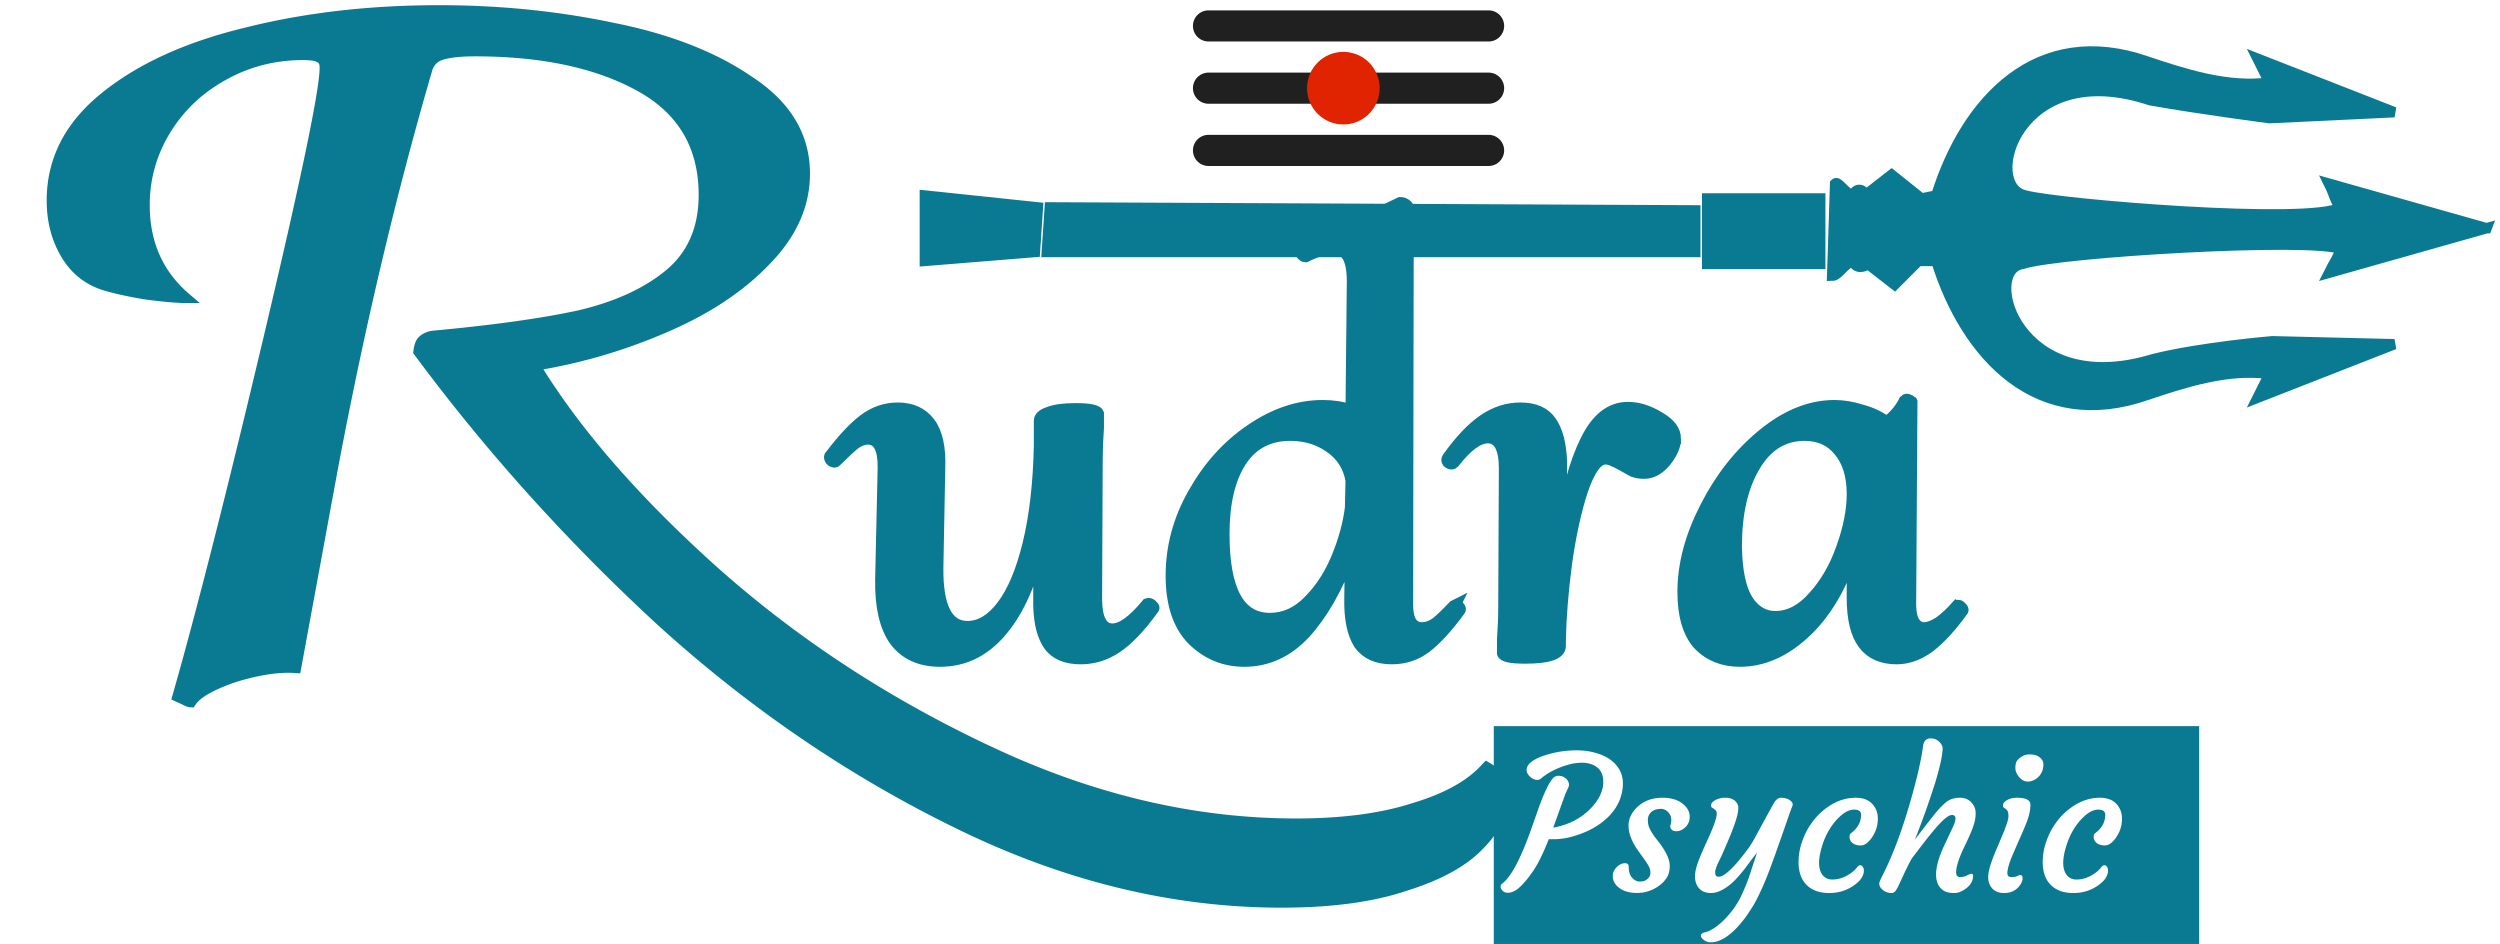
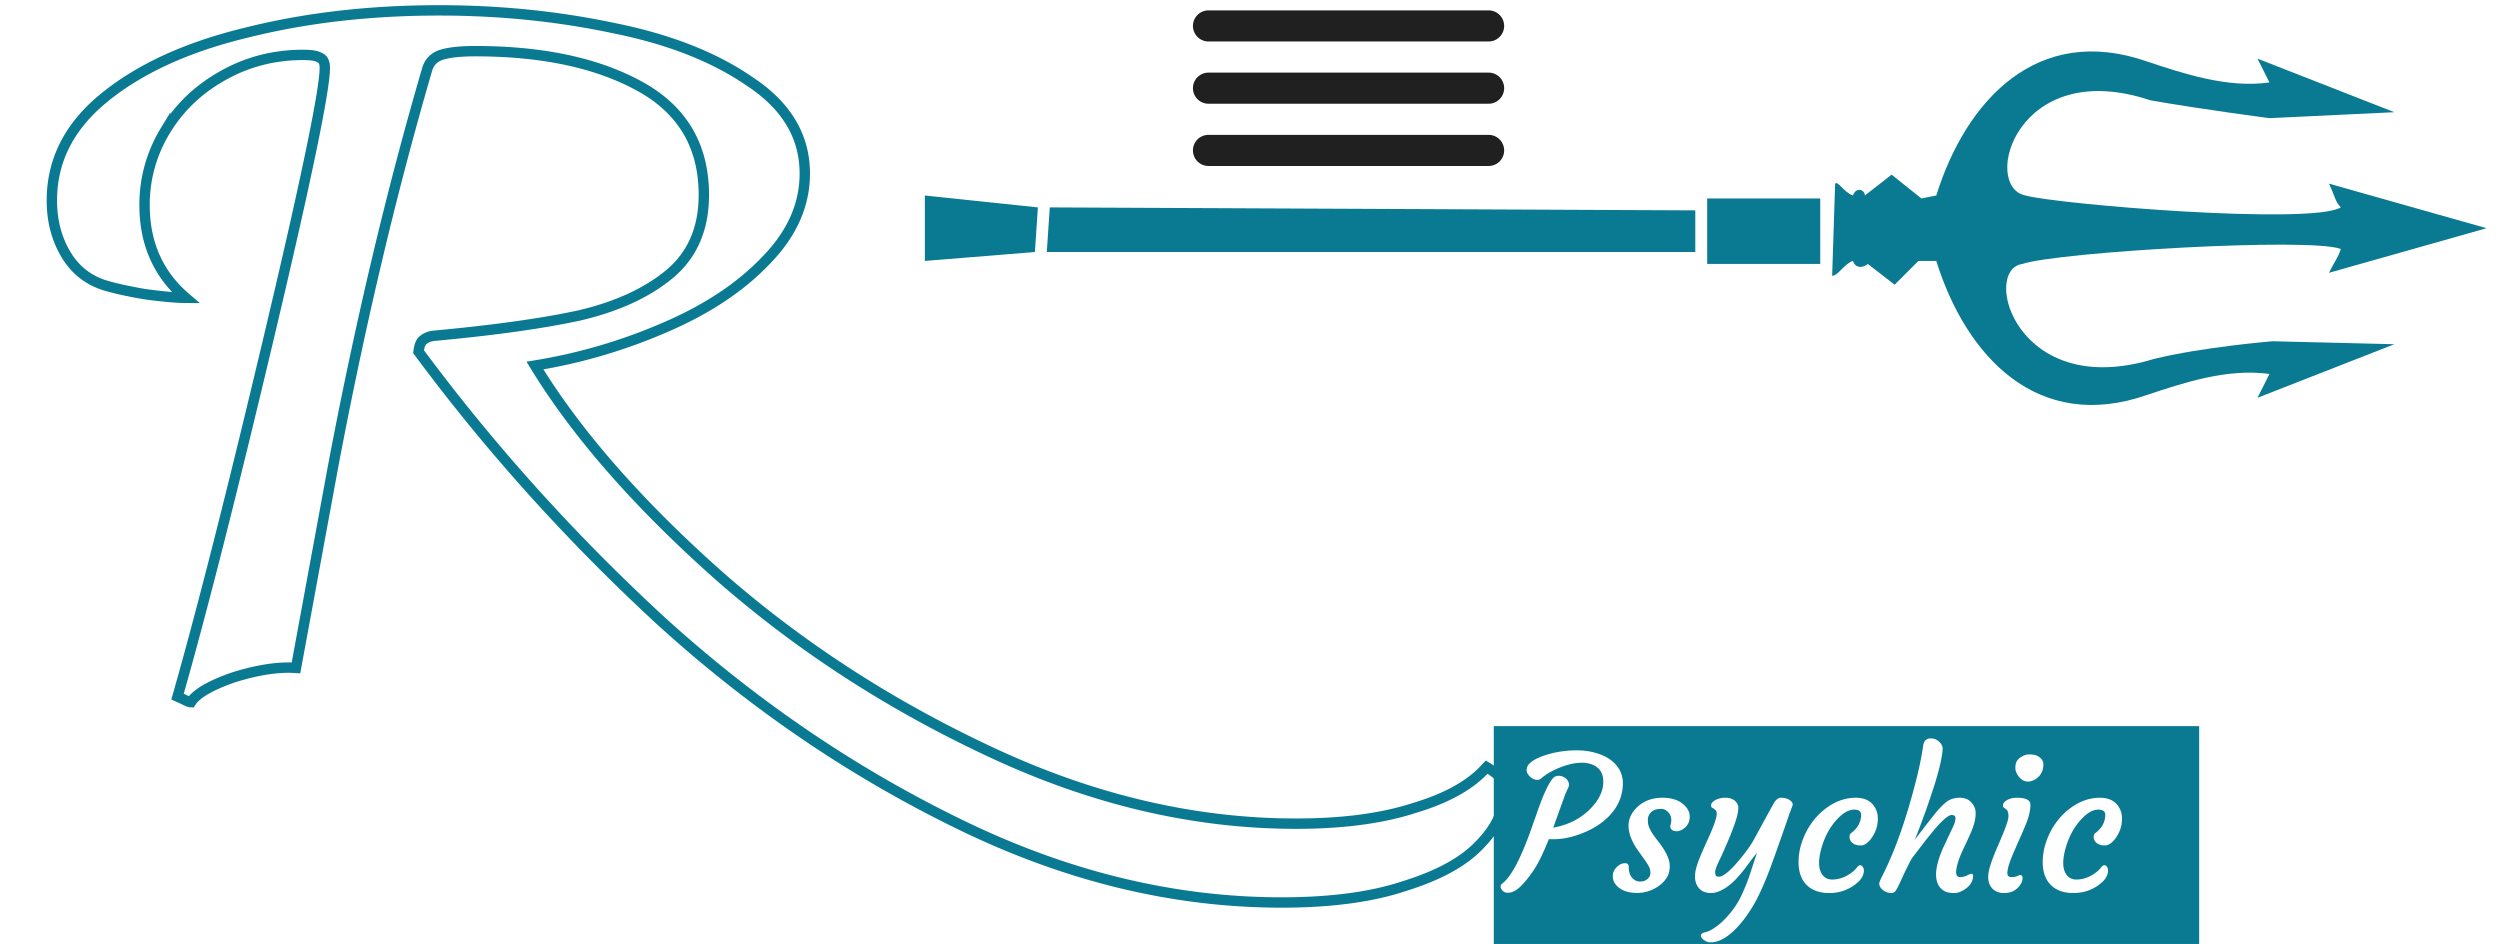
<svg xmlns="http://www.w3.org/2000/svg" width="241" height="91" fill="none">
  <g filter="url(#a)">
-     <path d="M139.312 73.948c.596.358 1.026.685 1.291.983.265.358.397.865.397 1.52 0 1.729-.794 3.397-2.383 5.006-1.522 1.61-3.905 2.92-7.149 3.934-3.177 1.072-7.149 1.609-11.915 1.609-10.458 0-20.851-2.533-31.177-7.599C78.116 74.395 68.584 67.9 59.78 59.913c-8.737-8.046-16.548-16.718-23.433-26.015.067-.536.2-.894.398-1.073.265-.238.595-.387.993-.447 5.825-.536 10.524-1.192 14.099-1.966 3.574-.835 6.454-2.146 8.638-3.934 2.25-1.847 3.376-4.41 3.376-7.688 0-4.708-2.052-8.195-6.156-10.46-4.104-2.264-9.4-3.397-15.886-3.397-1.457 0-2.549.12-3.277.358-.728.238-1.192.745-1.39 1.52-3.442 11.8-6.454 24.524-9.036 38.172l-3.574 19.4c-1.655-.12-3.64.178-5.957.894-2.251.774-3.641 1.579-4.17 2.413-.133 0-.365-.09-.696-.268l-.595-.268c2.316-8.105 5.262-19.697 8.836-34.776 3.575-15.078 5.362-23.69 5.362-25.835 0-.537-.165-.865-.496-.984-.265-.179-.795-.268-1.589-.268-2.846 0-5.461.685-7.844 2.056-2.317 1.311-4.137 3.07-5.461 5.275a13.648 13.648 0 0 0-1.986 7.151c0 3.695 1.324 6.675 3.972 8.94-.86 0-2.185-.12-3.972-.358-1.72-.297-3.045-.596-3.971-.893-1.59-.537-2.814-1.55-3.674-3.04C1.43 22.932 1 21.233 1 19.326c0-3.873 1.688-7.181 5.064-9.923 3.442-2.8 8.01-4.887 13.702-6.257C25.459 1.716 31.648 1 38.333 1c5.825 0 11.419.566 16.78 1.699 5.362 1.072 9.764 2.8 13.206 5.185 3.508 2.324 5.263 5.274 5.263 8.85 0 3.04-1.258 5.84-3.773 8.403-2.45 2.563-5.693 4.709-9.731 6.437a52.461 52.461 0 0 1-12.51 3.665c3.971 6.496 9.796 13.171 17.475 20.025 7.744 6.854 16.515 12.575 26.312 17.164 9.862 4.649 19.725 6.973 29.588 6.973 4.501 0 8.308-.506 11.419-1.52 3.177-.953 5.494-2.264 6.95-3.933Z" fill="#0A7A93" />
    <path d="M139.312 73.948c.596.358 1.026.685 1.291.983.265.358.397.865.397 1.52 0 1.729-.794 3.397-2.383 5.006-1.522 1.61-3.905 2.92-7.149 3.934-3.177 1.072-7.149 1.609-11.915 1.609-10.458 0-20.851-2.533-31.177-7.599C78.116 74.395 68.584 67.9 59.78 59.913c-8.737-8.046-16.548-16.718-23.433-26.015.067-.536.2-.894.398-1.073.265-.238.595-.387.993-.447 5.825-.536 10.524-1.192 14.099-1.966 3.574-.835 6.454-2.146 8.638-3.934 2.25-1.847 3.376-4.41 3.376-7.688 0-4.708-2.052-8.195-6.156-10.46-4.104-2.264-9.4-3.397-15.886-3.397-1.457 0-2.549.12-3.277.358-.728.238-1.192.745-1.39 1.52-3.442 11.8-6.454 24.524-9.036 38.172l-3.574 19.4c-1.655-.12-3.64.178-5.957.894-2.251.774-3.641 1.579-4.17 2.413-.133 0-.365-.09-.696-.268l-.595-.268c2.316-8.105 5.262-19.697 8.836-34.776 3.575-15.078 5.362-23.69 5.362-25.835 0-.537-.165-.865-.496-.984-.265-.179-.795-.268-1.589-.268-2.846 0-5.461.685-7.844 2.056-2.317 1.311-4.137 3.07-5.461 5.275a13.648 13.648 0 0 0-1.986 7.151c0 3.695 1.324 6.675 3.972 8.94-.86 0-2.185-.12-3.972-.358-1.72-.297-3.045-.596-3.971-.893-1.59-.537-2.814-1.55-3.674-3.04C1.43 22.932 1 21.233 1 19.326c0-3.873 1.688-7.181 5.064-9.923 3.442-2.8 8.01-4.887 13.702-6.257C25.459 1.716 31.648 1 38.333 1c5.825 0 11.419.566 16.78 1.699 5.362 1.072 9.764 2.8 13.206 5.185 3.508 2.324 5.263 5.274 5.263 8.85 0 3.04-1.258 5.84-3.773 8.403-2.45 2.563-5.693 4.709-9.731 6.437a52.461 52.461 0 0 1-12.51 3.665c3.971 6.496 9.796 13.171 17.475 20.025 7.744 6.854 16.515 12.575 26.312 17.164 9.862 4.649 19.725 6.973 29.588 6.973 4.501 0 8.308-.506 11.419-1.52 3.177-.953 5.494-2.264 6.95-3.933Z" stroke="#0A7A93" />
  </g>
  <g filter="url(#b)">
    <path d="M208 70h-68v21h68V70Z" fill="#0A7A93" />
  </g>
  <path d="M147.859 83.864c-.433.65-.861 1.18-1.283 1.591-.416.404-.82.606-1.213.606-.199 0-.348-.046-.448-.14-.17-.152-.255-.296-.255-.43 0-.135.044-.235.132-.3.885-.638 1.866-2.513 2.944-5.625l.519-1.476c.598-1.688 1.104-2.734 1.52-3.138a.747.747 0 0 1 .457-.167c.159 0 .296.026.414.08.117.046.219.108.307.184.199.176.299.38.299.615 0 .088-.041.214-.123.378a8.561 8.561 0 0 0-.281.642l-1.117 3.102c1.424-.258 2.599-.847 3.525-1.767.867-.86 1.301-1.746 1.301-2.654 0-.861-.387-1.426-1.161-1.696a2.749 2.749 0 0 0-.922-.14c-.346 0-.701.043-1.064.131a7.836 7.836 0 0 0-1.072.343c-.709.287-1.289.624-1.74 1.01a.552.552 0 0 1-.387.168.909.909 0 0 1-.396-.088 1.168 1.168 0 0 1-.325-.229c-.217-.205-.325-.413-.325-.624 0-.217.076-.41.229-.58.152-.17.354-.322.606-.457.252-.14.542-.264.87-.369a9.507 9.507 0 0 1 1.011-.281c.703-.147 1.4-.22 2.092-.22.697 0 1.333.088 1.907.264.58.17 1.058.401 1.432.694.756.586 1.134 1.33 1.134 2.232v.141c-.052 1.108-.471 2.083-1.257 2.927-.685.732-1.57 1.31-2.654 1.731-.978.387-1.904.58-2.777.58h-.229c-.076 0-.149-.005-.219-.017-.528 1.33-1.011 2.323-1.451 2.98ZM155.471 84.453c0-.181.038-.349.114-.5.082-.16.182-.29.299-.396.246-.229.504-.343.773-.343.235 0 .352.12.352.36 0 .61.202 1.034.606 1.275a.878.878 0 0 0 .457.132c.158 0 .293-.018.405-.053a.929.929 0 0 0 .307-.167c.211-.17.317-.372.317-.607 0-.234-.053-.448-.159-.641a5.137 5.137 0 0 0-.395-.624l-.501-.703c-.703-.938-1.055-1.802-1.055-2.593 0-.657.279-1.251.835-1.784.633-.604 1.445-.906 2.435-.906.867 0 1.544.214 2.03.642.398.346.598.741.598 1.186 0 .463-.176.833-.528 1.108-.316.246-.632.337-.949.272a.5.5 0 0 1-.325-.21.444.444 0 0 1-.044-.396c.047-.147.07-.299.07-.457a1.083 1.083 0 0 0-.325-.782c-.205-.194-.422-.29-.65-.29-.223 0-.408.026-.554.079a1.14 1.14 0 0 0-.387.21 1.024 1.024 0 0 0-.343.783c0 .305.053.568.159.79.105.224.234.446.386.669a17 17 0 0 0 .51.677c.182.228.349.468.501.72.369.592.554 1.114.554 1.565 0 .445-.094.82-.281 1.125a2.777 2.777 0 0 1-.73.773 3.507 3.507 0 0 1-2.144.712c-.756 0-1.354-.181-1.793-.545-.364-.305-.545-.665-.545-1.08ZM163.504 85.147a1.928 1.928 0 0 1-.106-.659c0-.252.041-.53.123-.835.088-.31.2-.633.334-.967.135-.334.282-.676.44-1.028l.475-1.055c.609-1.353.834-2.156.676-2.408-.07-.111-.202-.222-.395-.334-.071-.04-.106-.111-.106-.21 0-.106.041-.206.123-.3.088-.093.2-.175.334-.245.287-.135.575-.203.862-.203.287 0 .504.032.65.097.152.059.275.135.369.228.194.194.29.408.29.642 0 .234-.038.498-.114.791-.076.287-.176.6-.299.94-.123.34-.258.692-.404 1.055-.404.95-.677 1.576-.818 1.881l-.325.677c-.181.404-.272.688-.272.852 0 .165.026.282.079.352.053.064.146.097.281.097a.857.857 0 0 0 .457-.159c.17-.105.352-.246.545-.421a8.49 8.49 0 0 0 .598-.607c.211-.234.416-.477.615-.73.522-.644.908-1.198 1.16-1.66 1.266-2.332 1.937-3.551 2.013-3.657.193-.252.387-.378.58-.378.199 0 .372.024.519.07.146.042.272.103.377.185.235.17.305.36.211.572-.088.21-.196.5-.325.87-1.113 3.228-1.837 5.24-2.171 6.038a26.45 26.45 0 0 1-.861 1.916c-.246.486-.536.975-.87 1.468-.328.492-.68.94-1.055 1.344-.855.914-1.658 1.403-2.408 1.468-.287.023-.516-.018-.686-.123-.293-.176-.439-.343-.439-.501 0-.158.132-.27.395-.334.27-.059.545-.182.827-.37.287-.18.562-.395.826-.64.773-.739 1.374-1.542 1.802-2.409.363-.762.656-1.482.878-2.162l.686-2.092c-.17.205-.357.445-.563.72l-.632.845c-.551.697-1.008 1.192-1.371 1.485-.692.557-1.31.835-1.855.835-.726 0-1.21-.314-1.45-.94ZM173.383 82.968c.012-.51.091-1.017.237-1.52.152-.51.352-.991.598-1.442.252-.451.548-.867.887-1.248a6.36 6.36 0 0 1 1.125-.985c.844-.58 1.732-.87 2.664-.87.96 0 1.614.384 1.96 1.152.123.275.178.589.167.94a2.975 2.975 0 0 1-.167.958 3.462 3.462 0 0 1-.396.774c-.357.515-.718.773-1.081.773-.404 0-.703-.111-.897-.334a.712.712 0 0 1-.158-.677.347.347 0 0 1 .158-.202c.088-.064.2-.164.334-.299a2.06 2.06 0 0 0 .598-1.397c.012-.363-.211-.545-.668-.545-.492 0-1.008.275-1.547.826-.785.803-1.339 1.831-1.661 3.085-.281 1.09-.228 1.887.158 2.39.229.294.539.44.932.44.662 0 1.301-.234 1.916-.703.187-.147.34-.296.457-.448.117-.153.226-.229.325-.229.1 0 .182.05.246.15a.596.596 0 0 1 .106.369c0 .346-.155.685-.466 1.02-.797.761-1.755 1.142-2.874 1.142-.955 0-1.693-.273-2.215-.817-.516-.54-.762-1.307-.738-2.303ZM188.148 78.564c-.322 0-.899.493-1.731 1.477l-.729.897-1.407 1.836c-.34.645-.606 1.181-.8 1.609l-.474 1.02c-.123.251-.232.43-.325.535a.467.467 0 0 1-.37.15 1.2 1.2 0 0 1-.448-.088 1.278 1.278 0 0 1-.369-.21c-.223-.188-.334-.394-.334-.616 0-.088.062-.26.185-.519l.351-.712c1.096-2.255 2.089-5.115 2.98-8.578.328-1.277.565-2.425.712-3.445.064-.492.304-.738.72-.738.27 0 .493.064.668.193.34.252.504.522.493.809-.012.287-.053.609-.124.966-.07.358-.161.747-.272 1.17-.111.415-.237.855-.378 1.318a113.232 113.232 0 0 1-.861 2.548c-.574 1.577-.929 2.5-1.064 2.77.088-.106.202-.25.343-.432 1.066-1.4 1.726-2.235 1.978-2.505a6.96 6.96 0 0 1 .641-.632c.369-.323.838-.484 1.406-.484.463 0 .835.156 1.117.466.263.299.395.627.395.984 0 .352-.041.671-.123.959a6.836 6.836 0 0 1-.299.86c-.123.294-.258.596-.404.906l-.439.923c-.411.932-.616 1.623-.616 2.074 0 .317.129.475.387.475.246 0 .469-.053.668-.158.205-.106.337-.159.396-.159.123 0 .184.062.184.185 0 .521-.264.958-.791 1.31-.363.24-.694.36-.993.36-.299 0-.548-.03-.747-.088a1.42 1.42 0 0 1-.519-.308c-.345-.316-.518-.782-.518-1.397 0-.662.217-1.494.65-2.496l.949-2.022c.182-.375.273-.67.273-.887 0-.217-.12-.326-.361-.326ZM196.551 74.847a1.752 1.752 0 0 1-.44.334 1.617 1.617 0 0 1-.518.158.987.987 0 0 1-.519-.088 1.227 1.227 0 0 1-.413-.325c-.252-.293-.378-.59-.378-.888 0-.299.047-.521.141-.668.099-.152.222-.275.369-.369.281-.182.545-.273.791-.273.252 0 .445.018.58.053.141.035.27.094.387.176.287.193.43.43.43.712 0 .275-.041.507-.123.694a1.65 1.65 0 0 1-.307.484Zm-1.802 9.51c.152 0 .229.1.229.298 0 .264-.121.536-.361.818-.351.41-.823.615-1.415.615-.68 0-1.145-.275-1.397-.826a1.596 1.596 0 0 1-.141-.703c0-.276.047-.58.141-.915.099-.34.219-.694.36-1.063.147-.375.305-.753.475-1.134l.465-1.107c.34-.826.51-1.371.51-1.635s-.029-.436-.088-.519a.666.666 0 0 0-.175-.202l-.176-.123c-.059-.04-.088-.111-.088-.21 0-.106.038-.206.114-.3a1.14 1.14 0 0 1 .317-.245c.263-.135.571-.203.922-.203.862 0 1.292.226 1.292.677 0 .527-.137 1.13-.413 1.81a37.938 37.938 0 0 1-.703 1.635l-.527 1.213c-.387.89-.58 1.532-.58 1.925 0 .258.129.387.386.387.252 0 .443-.032.572-.097.129-.064.222-.097.281-.097ZM196.92 82.968c.012-.51.091-1.017.237-1.52.153-.51.352-.991.598-1.442.252-.451.548-.867.888-1.248a6.29 6.29 0 0 1 1.125-.985c.843-.58 1.731-.87 2.663-.87.961 0 1.614.384 1.96 1.152.123.275.178.589.167.94a2.975 2.975 0 0 1-.167.958 3.462 3.462 0 0 1-.396.774c-.357.515-.718.773-1.081.773-.404 0-.703-.111-.896-.334a.71.71 0 0 1-.159-.677c.018-.076.071-.143.159-.202.087-.064.199-.164.334-.299.38-.398.58-.864.597-1.397.012-.363-.211-.545-.668-.545-.492 0-1.008.275-1.547.826-.785.803-1.338 1.831-1.661 3.085-.281 1.09-.228 1.887.158 2.39.229.294.54.44.932.44.662 0 1.301-.234 1.916-.703.188-.147.34-.296.457-.448.117-.153.226-.229.325-.229.1 0 .182.05.246.15a.596.596 0 0 1 .106.369c0 .346-.155.685-.466 1.02-.797.761-1.755 1.142-2.874 1.142-.955 0-1.693-.273-2.215-.817-.515-.54-.762-1.307-.738-2.303Z" fill="#fff" />
  <g filter="url(#c)" fill="#0A7A93" stroke="#0A7A93">
-     <path d="M106.544 58.2c.04-.04.1-.06.18-.06.16 0 .3.08.42.24.16.12.18.24.06.36-1.24 1.72-2.42 2.96-3.54 3.72-1.08.72-2.24 1.08-3.48 1.08-1.4 0-2.42-.42-3.06-1.26-.64-.88-.98-2.18-1.02-3.9v-5.1c-.84 3.36-2.08 5.96-3.72 7.8-1.6 1.8-3.52 2.7-5.76 2.7-1.92 0-3.38-.66-4.38-1.98-.96-1.32-1.42-3.3-1.38-5.94l.24-10.68c.04-1.88-.44-2.82-1.44-2.82-.4 0-.82.16-1.26.48-.4.32-.98.86-1.74 1.62-.08.08-.14.12-.18.12-.16 0-.3-.06-.42-.18-.12-.16-.16-.3-.12-.42 1.24-1.64 2.34-2.82 3.3-3.54 1-.76 2.1-1.14 3.3-1.14 1.36 0 2.4.48 3.12 1.44.72.96 1.04 2.44.96 4.44l-.18 9.54c-.04 3.76.9 5.64 2.82 5.64 1.2 0 2.3-.66 3.3-1.98 1.04-1.36 1.88-3.36 2.52-6 .64-2.64 1-5.78 1.08-9.42v-2.4c0-.36.3-.64.9-.84.6-.24 1.48-.36 2.64-.36 1.36 0 2.1.16 2.22.48v1.38c-.08 1.12-.12 2.14-.12 3.06l-.06 13.38c0 1.96.5 2.94 1.5 2.94.88 0 1.98-.8 3.3-2.4ZM136.347 58.26c.16 0 .28.08.36.24.12.12.14.24.06.36-1.2 1.64-2.3 2.84-3.3 3.6-.96.72-2.06 1.08-3.3 1.08-1.44 0-2.5-.48-3.18-1.44-.64-1-.94-2.48-.9-4.44l.06-4.14c-1.2 3.2-2.64 5.72-4.32 7.56-1.68 1.8-3.64 2.7-5.88 2.7-1.92 0-3.58-.68-4.98-2.04-1.4-1.4-2.1-3.48-2.1-6.24 0-2.8.72-5.46 2.16-7.98 1.44-2.56 3.28-4.6 5.52-6.12 2.28-1.56 4.6-2.34 6.96-2.34 1 0 1.9.14 2.7.42l.12-11.82c.04-1.28-.08-2.2-.36-2.76-.28-.6-.76-.9-1.44-.9-.72 0-1.6.26-2.64.78h-.06c-.16 0-.3-.1-.42-.3-.08-.2-.06-.34.06-.42l9.48-4.56h.12c.16 0 .32.06.48.18.16.12.24.22.24.3l-.06 37.68c-.04 1.04.06 1.78.3 2.22.24.4.58.6 1.02.6.48 0 .94-.16 1.38-.48.44-.36 1-.9 1.68-1.62l.24-.12Zm-17.94 1.32c1.4 0 2.64-.56 3.72-1.68 1.12-1.12 2.02-2.5 2.7-4.14.68-1.64 1.12-3.24 1.32-4.8l.06-2.64c-.24-1.36-.92-2.42-2.04-3.18-1.08-.76-2.34-1.14-3.78-1.14-2.08 0-3.66.84-4.74 2.52-1.08 1.68-1.62 4-1.62 6.96 0 5.4 1.46 8.1 4.38 8.1ZM157.549 42.3c0 .68-.32 1.42-.96 2.22-.64.76-1.34 1.14-2.1 1.14-.4 0-.76-.06-1.08-.18-.28-.16-.64-.36-1.08-.6-.28-.16-.56-.3-.84-.42-.24-.12-.48-.18-.72-.18-.76 0-1.48.98-2.16 2.94-.64 1.92-1.16 4.28-1.56 7.08-.36 2.76-.56 5.26-.6 7.5v.48c0 .8-1.14 1.2-3.42 1.2-1.4 0-2.14-.16-2.22-.48v-1.38c.08-1.12.12-2.14.12-3.06l.06-13.38c0-1.96-.52-2.94-1.56-2.94-.92 0-2 .8-3.24 2.4-.08.08-.16.12-.24.12-.16 0-.3-.06-.42-.18-.12-.16-.12-.32 0-.48 1.2-1.68 2.36-2.9 3.48-3.66 1.12-.76 2.3-1.14 3.54-1.14 1.4 0 2.4.44 3 1.32.6.84.94 2.12 1.02 3.84l-.06 6.42c.52-3.56 1.3-6.38 2.34-8.46 1.04-2.12 2.4-3.18 4.08-3.18 1 0 2.02.32 3.06.96 1.04.6 1.56 1.3 1.56 2.1ZM184.603 58.38c.04-.04.1-.06.18-.06.12 0 .24.08.36.24.12.12.16.22.12.3-1.12 1.56-2.2 2.74-3.24 3.54-1.04.76-2.1 1.14-3.18 1.14-1.44 0-2.52-.48-3.24-1.44-.72-.96-1.08-2.44-1.08-4.44v-4.08c-1.08 3.2-2.6 5.7-4.56 7.5-1.96 1.8-4.04 2.7-6.24 2.7-1.64 0-2.98-.54-4.02-1.62-1-1.12-1.5-2.82-1.5-5.1 0-2.64.72-5.36 2.16-8.16 1.44-2.84 3.28-5.18 5.52-7.02 2.28-1.88 4.6-2.82 6.96-2.82.84 0 1.7.14 2.58.42.92.24 1.74.62 2.46 1.14.76-.6 1.32-1.28 1.68-2.04.08-.08.16-.12.24-.12.12 0 .24.04.36.12.16.08.22.14.18.18l-.12 18.9c-.04.92.04 1.62.24 2.1.24.48.58.72 1.02.72.4 0 .88-.18 1.44-.54.56-.4 1.12-.92 1.68-1.56Zm-17.46 1.02c1.32 0 2.54-.64 3.66-1.92 1.16-1.28 2.06-2.84 2.7-4.68.68-1.88 1.02-3.6 1.02-5.16 0-1.76-.42-3.14-1.26-4.14-.8-1-1.9-1.5-3.3-1.5-2.04 0-3.64 1-4.8 3-1.16 1.96-1.74 4.52-1.74 7.68.04 2.36.4 4.08 1.08 5.16.68 1.04 1.56 1.56 2.64 1.56Z" />
-   </g>
+     </g>
  <g filter="url(#d)" clip-rule="evenodd">
    <path fill-rule="evenodd" d="M171.471 19.133h-10.898v6.31h10.898v-6.31Zm64.236 2.868-15.199-4.302c.573 1.147.574 1.72 1.147 2.294-2.867 1.72-27.243-.287-30.398-1.147-4.301-.861-.86-13.479 12.045-9.177 4.875.86 11.471 1.721 11.471 1.721l12.044-.574-13.191-5.162 1.147 2.294c-4.015.574-8.316-.861-11.757-2.007-10.611-3.728-17.493 3.728-20.36 12.904l-1.433.287-2.869-2.295-2.581 2.008c0-.574-.86-.86-1.146 0-.861-.287-1.435-1.434-1.721-1.147l-.287 8.89c.574 0 1.147-1.147 2.007-1.434.286.86 1.147.574 1.433.287l2.582 2.008 2.294-2.295h1.72c2.868 9.177 9.75 16.633 20.36 12.905 3.442-1.148 7.743-2.581 11.757-2.008l-1.147 2.294 13.192-5.162-11.757-.287s-6.883.573-11.471 1.721c-13.192 4.015-16.633-8.603-12.618-9.176 3.442-1.148 27.817-2.581 30.685-1.435-.286.86-.573 1.148-1.147 2.294l15.199-4.302-.001.003ZM97.198 19.993l62.229.287v4.014H96.912l.286-4.301Zm-1.146 0-10.897-1.147v6.309l10.61-.86.287-4.302Z" fill="#0A7A93" />
-     <path d="M171.471 19.133h-10.898v6.31h10.898v-6.31Zm64.236 2.868-15.199-4.302c.573 1.147.574 1.72 1.147 2.294-2.867 1.72-27.243-.287-30.398-1.147-4.301-.861-.86-13.479 12.045-9.177 4.875.86 11.471 1.721 11.471 1.721l12.044-.574-13.191-5.162 1.147 2.294c-4.015.574-8.316-.861-11.757-2.007-10.611-3.728-17.493 3.728-20.36 12.904l-1.433.287-2.869-2.295-2.581 2.008c0-.574-.86-.86-1.146 0-.861-.287-1.435-1.434-1.721-1.147l-.287 8.89c.574 0 1.147-1.147 2.007-1.434.286.86 1.147.574 1.433.287l2.582 2.008 2.294-2.295h1.72c2.868 9.177 9.75 16.633 20.36 12.905 3.442-1.148 7.743-2.581 11.757-2.008l-1.147 2.294 13.192-5.162-11.757-.287s-6.883.573-11.471 1.721c-13.192 4.015-16.633-8.603-12.618-9.176 3.442-1.148 27.817-2.581 30.685-1.435-.286.86-.573 1.148-1.147 2.294l15.199-4.302-.001.003ZM97.198 19.993l62.229.287v4.014H96.912l.286-4.301Zm-1.146 0-10.897-1.147v6.309l10.61-.86.287-4.302Z" stroke="#0A7A93" />
  </g>
  <path d="M143.5 1h-27a1.5 1.5 0 0 0 0 3h27a1.5 1.5 0 0 0 0-3ZM143.5 7h-27a1.5 1.5 0 0 0 0 3h27a1.5 1.5 0 0 0 0-3ZM143.5 13h-27a1.5 1.5 0 0 0 0 3h27a1.5 1.5 0 0 0 0-3Z" fill="#202020" />
-   <circle cx="129.5" cy="8.5" r="3.5" fill="#E02401" />
  <defs>
    <filter id="a" x=".5" y=".5" width="145" height="87" filterUnits="userSpaceOnUse" color-interpolation-filters="sRGB">
      <feFlood flood-opacity="0" result="BackgroundImageFix" />
      <feColorMatrix in="SourceAlpha" values="0 0 0 0 0 0 0 0 0 0 0 0 0 0 0 0 0 0 127 0" result="hardAlpha" />
      <feOffset dx="4" />
      <feComposite in2="hardAlpha" operator="out" />
      <feColorMatrix values="0 0 0 0 1 0 0 0 0 1 0 0 0 0 1 0 0 0 1 0" />
      <feBlend in2="BackgroundImageFix" result="effect1_dropShadow_3028_3" />
      <feBlend in="SourceGraphic" in2="effect1_dropShadow_3028_3" result="shape" />
    </filter>
    <filter id="b" x="140" y="70" width="72" height="21" filterUnits="userSpaceOnUse" color-interpolation-filters="sRGB">
      <feFlood flood-opacity="0" result="BackgroundImageFix" />
      <feColorMatrix in="SourceAlpha" values="0 0 0 0 0 0 0 0 0 0 0 0 0 0 0 0 0 0 127 0" result="hardAlpha" />
      <feOffset dx="4" />
      <feComposite in2="hardAlpha" operator="out" />
      <feColorMatrix values="0 0 0 0 1 0 0 0 0 1 0 0 0 0 1 0 0 0 1 0" />
      <feBlend in2="BackgroundImageFix" result="effect1_dropShadow_3028_3" />
      <feBlend in="SourceGraphic" in2="effect1_dropShadow_3028_3" result="shape" />
    </filter>
    <filter id="c" x="75.428" y="19" width="114.351" height="45.28" filterUnits="userSpaceOnUse" color-interpolation-filters="sRGB">
      <feFlood flood-opacity="0" result="BackgroundImageFix" />
      <feColorMatrix in="SourceAlpha" values="0 0 0 0 0 0 0 0 0 0 0 0 0 0 0 0 0 0 127 0" result="hardAlpha" />
      <feOffset dx="4" />
      <feComposite in2="hardAlpha" operator="out" />
      <feColorMatrix values="0 0 0 0 1 0 0 0 0 1 0 0 0 0 1 0 0 0 1 0" />
      <feBlend in2="BackgroundImageFix" result="effect1_dropShadow_3028_3" />
      <feBlend in="SourceGraphic" in2="effect1_dropShadow_3028_3" result="shape" />
    </filter>
    <filter id="d" x="84.655" y="4.459" width="155.909" height="35.081" filterUnits="userSpaceOnUse" color-interpolation-filters="sRGB">
      <feFlood flood-opacity="0" result="BackgroundImageFix" />
      <feColorMatrix in="SourceAlpha" values="0 0 0 0 0 0 0 0 0 0 0 0 0 0 0 0 0 0 127 0" result="hardAlpha" />
      <feOffset dx="4" />
      <feComposite in2="hardAlpha" operator="out" />
      <feColorMatrix values="0 0 0 0 1 0 0 0 0 1 0 0 0 0 1 0 0 0 1 0" />
      <feBlend in2="BackgroundImageFix" result="effect1_dropShadow_3028_3" />
      <feBlend in="SourceGraphic" in2="effect1_dropShadow_3028_3" result="shape" />
    </filter>
  </defs>
</svg>